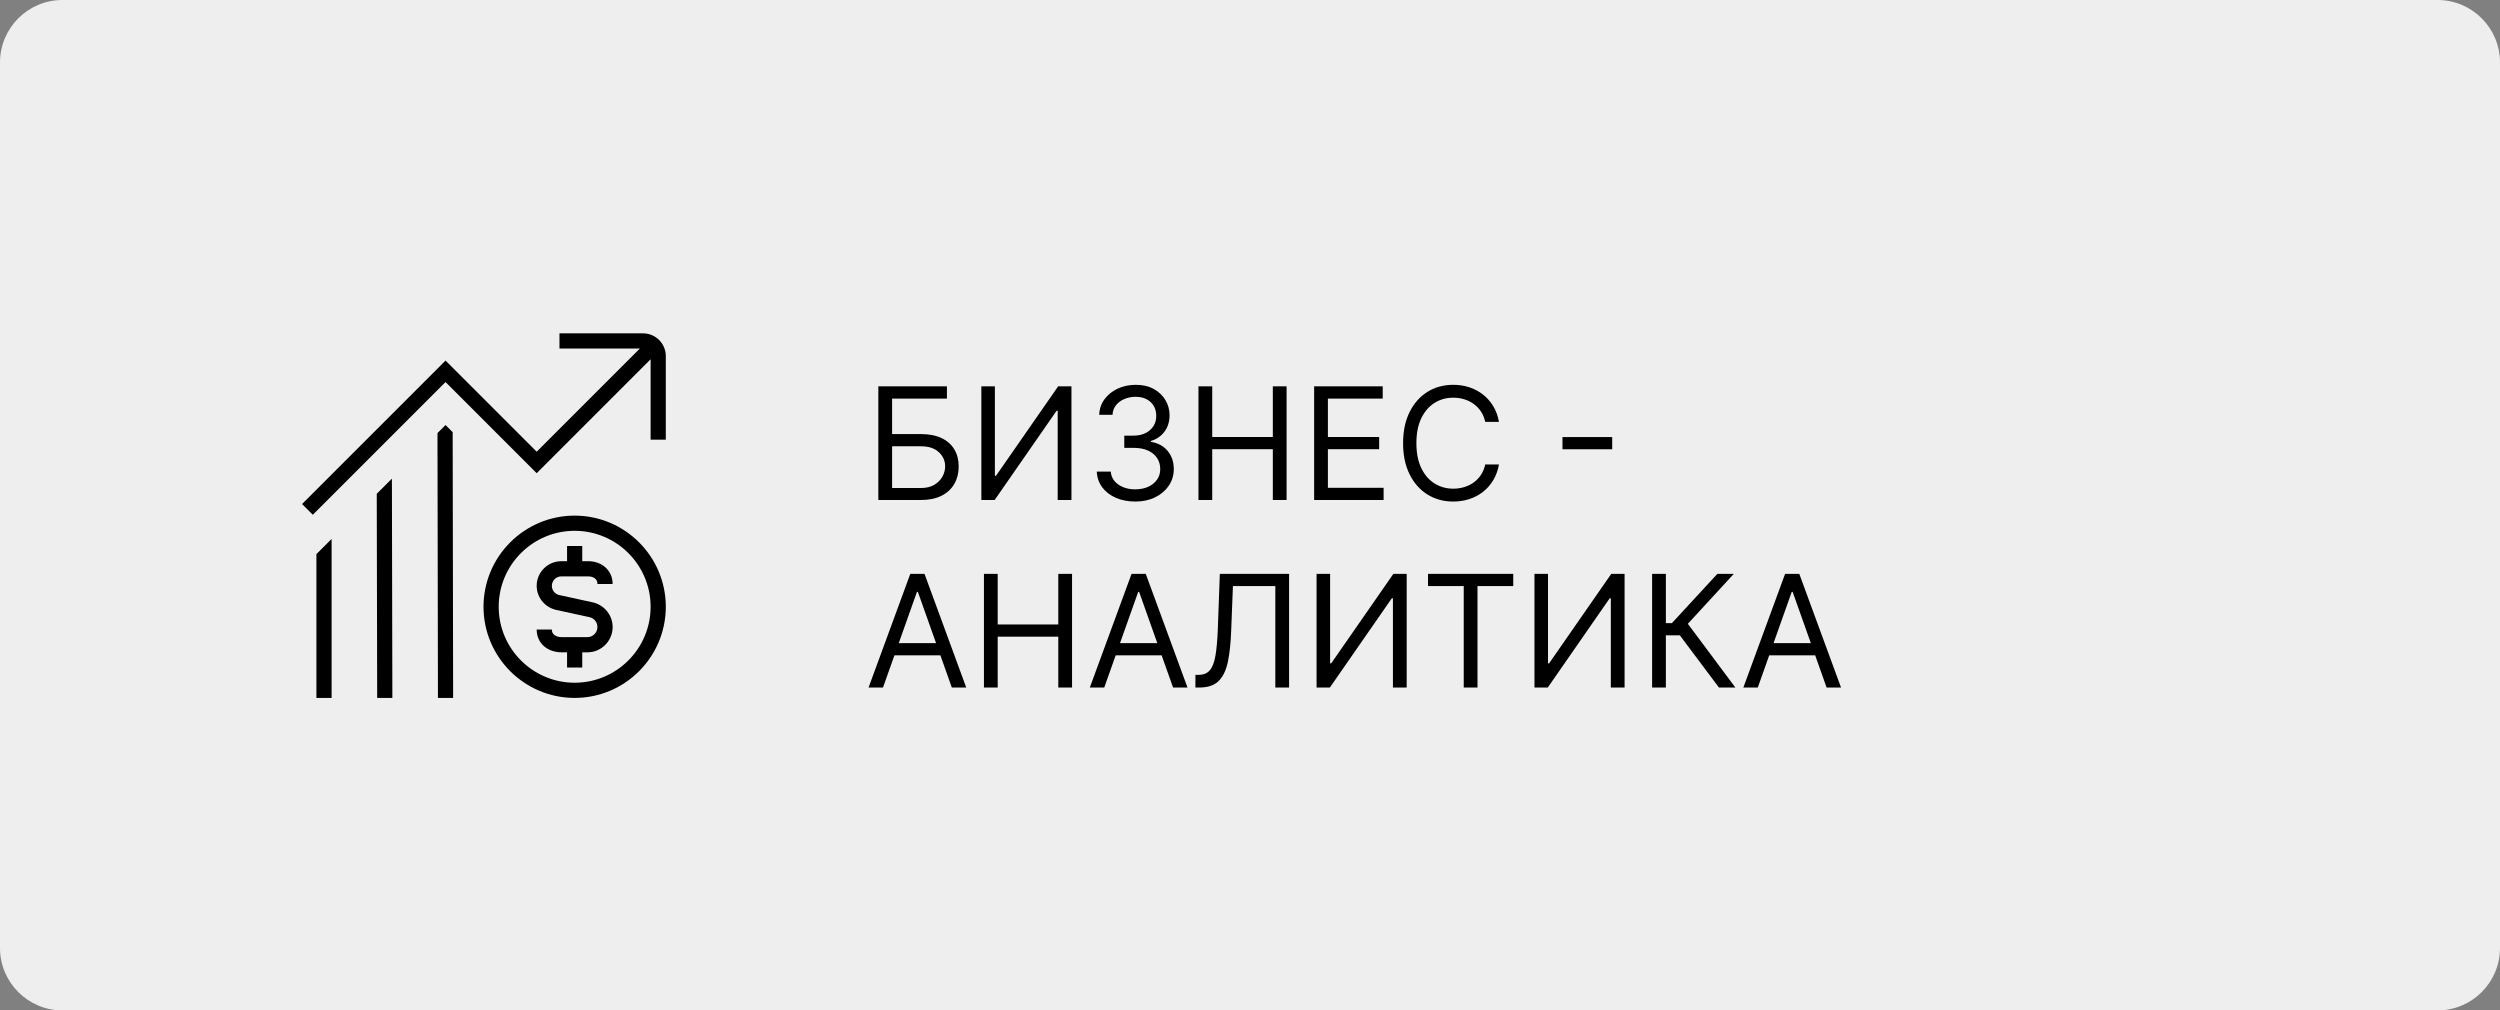
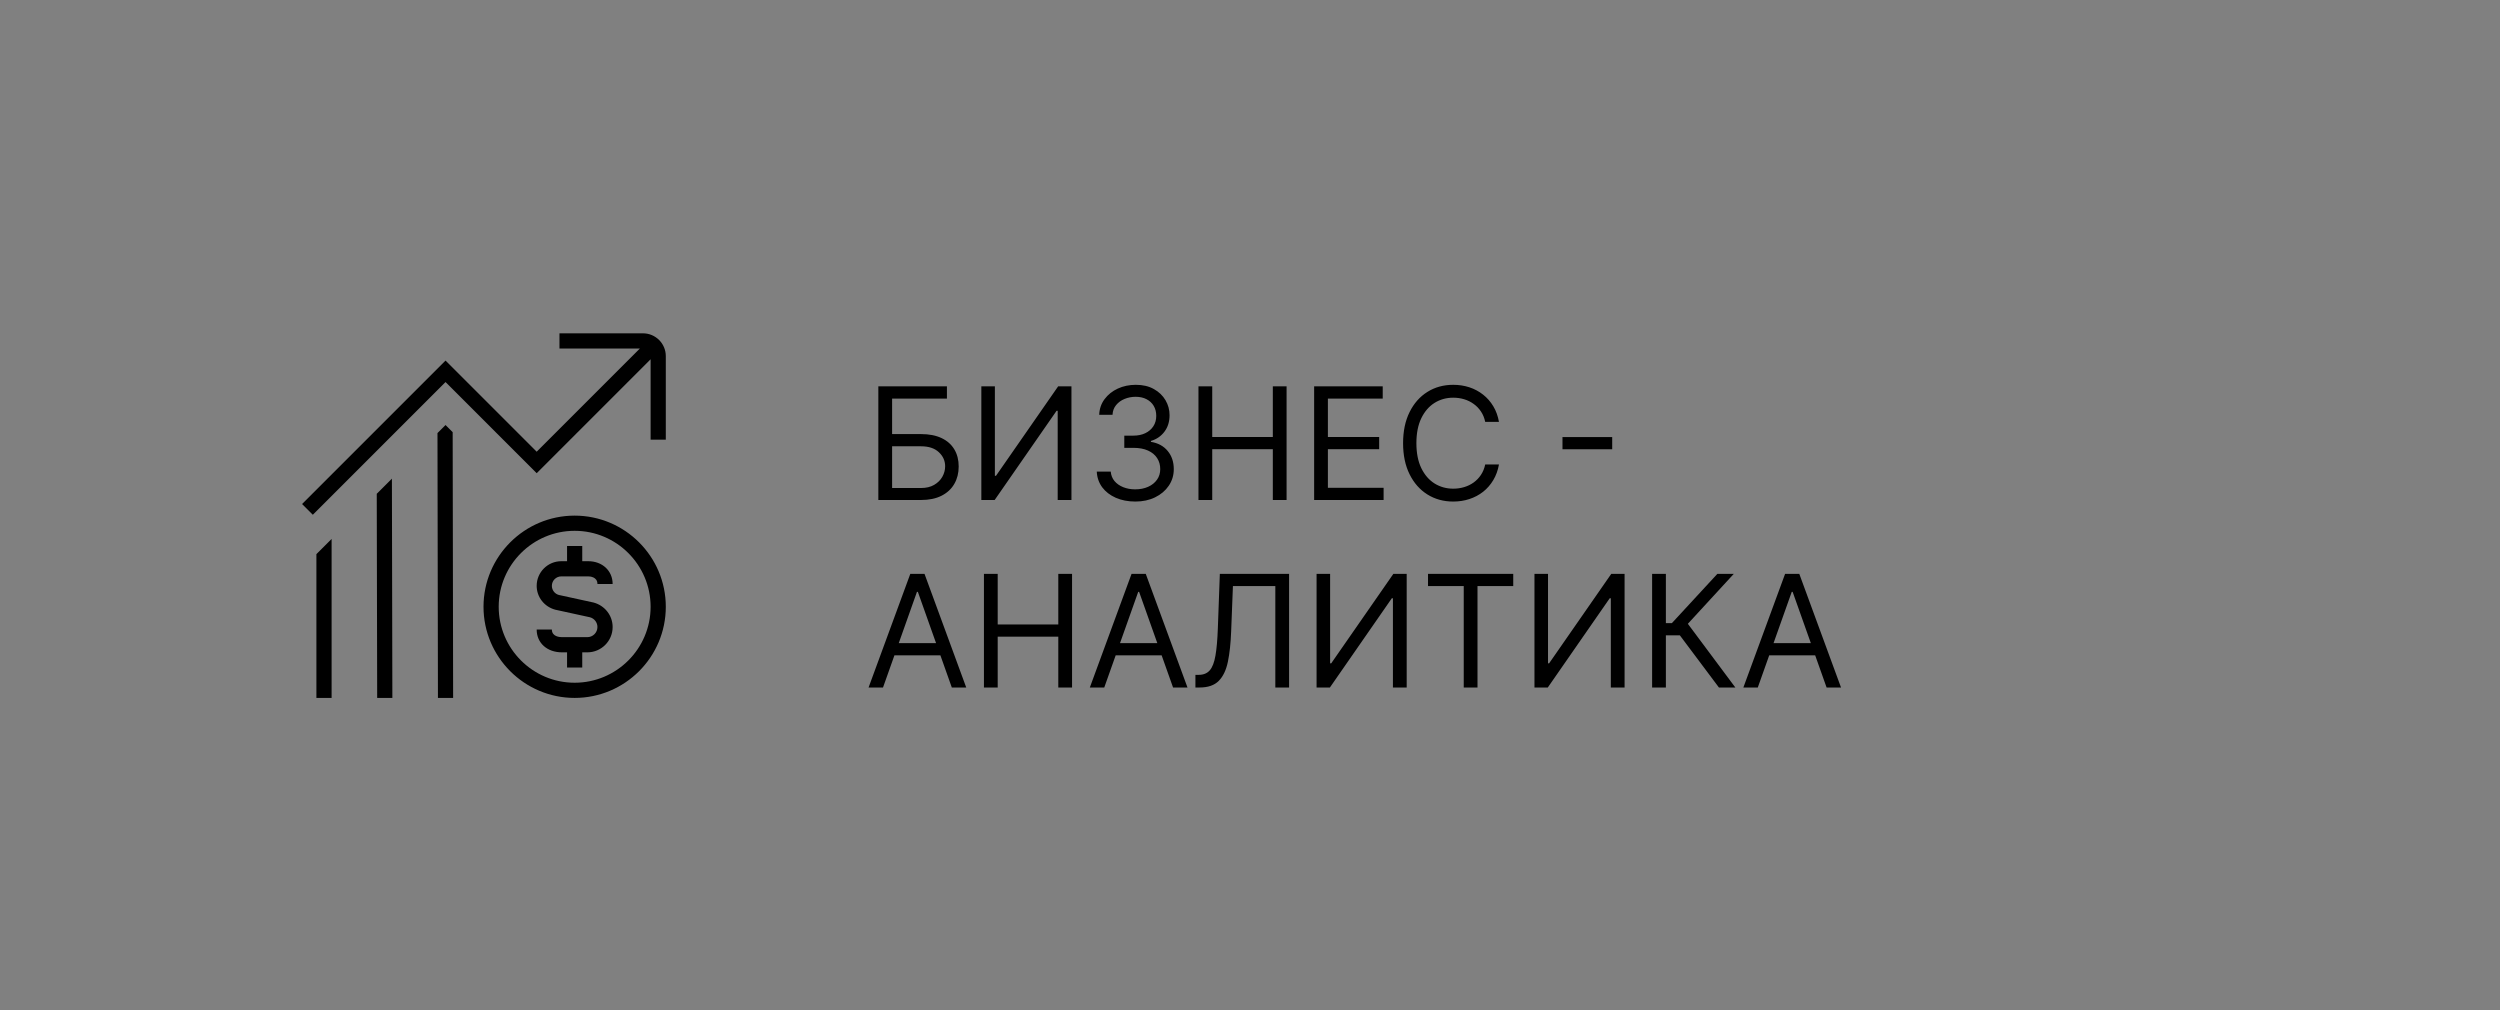
<svg xmlns="http://www.w3.org/2000/svg" width="240" height="97" viewBox="0 0 240 97" fill="none">
  <rect x="0" y="0" width="240" height="97" fill="#808080" stroke="none" />
  <g clip-path="url(#clip0_26_854)">
-     <path d="M234 0H6C2.686 0 0 2.686 0 6V91C0 94.314 2.686 97 6 97H234C237.314 97 240 94.314 240 91V6C240 2.686 237.314 0 234 0Z" fill="#EEEEEE" />
    <path d="M84.321 48V37.091H90.905V38.263H85.642V41.672H88.412C89.193 41.672 89.852 41.8 90.388 42.055C90.928 42.311 91.336 42.672 91.613 43.137C91.894 43.602 92.034 44.151 92.034 44.783C92.034 45.415 91.894 45.972 91.613 46.455C91.336 46.938 90.928 47.316 90.388 47.59C89.852 47.863 89.193 48 88.412 48H84.321ZM85.642 46.849H88.412C88.909 46.849 89.33 46.75 89.674 46.551C90.022 46.349 90.285 46.09 90.463 45.773C90.644 45.454 90.734 45.117 90.734 44.761C90.734 44.239 90.534 43.79 90.132 43.414C89.731 43.034 89.158 42.844 88.412 42.844H85.642V46.849ZM94.209 37.091H95.508V45.678H95.615L101.581 37.091H102.859V48H101.538V39.435H101.432L95.487 48H94.209V37.091ZM108.997 48.149C108.294 48.149 107.667 48.028 107.117 47.787C106.57 47.545 106.135 47.21 105.812 46.78C105.492 46.347 105.318 45.844 105.29 45.273H106.632C106.66 45.624 106.781 45.928 106.994 46.184C107.207 46.436 107.486 46.631 107.83 46.77C108.175 46.908 108.557 46.977 108.976 46.977C109.444 46.977 109.86 46.896 110.222 46.732C110.584 46.569 110.868 46.342 111.074 46.05C111.28 45.759 111.383 45.422 111.383 45.038C111.383 44.637 111.284 44.284 111.085 43.978C110.886 43.669 110.595 43.428 110.211 43.254C109.828 43.08 109.359 42.993 108.805 42.993H107.932V41.821H108.805C109.238 41.821 109.618 41.743 109.945 41.587C110.275 41.43 110.533 41.21 110.718 40.926C110.906 40.642 111 40.308 111 39.925C111 39.555 110.918 39.234 110.755 38.961C110.591 38.687 110.361 38.474 110.062 38.321C109.768 38.169 109.42 38.092 109.018 38.092C108.642 38.092 108.287 38.162 107.953 38.3C107.623 38.435 107.353 38.632 107.143 38.891C106.934 39.147 106.82 39.456 106.802 39.818H105.524C105.545 39.246 105.718 38.746 106.041 38.316C106.364 37.883 106.786 37.545 107.308 37.304C107.834 37.062 108.411 36.942 109.04 36.942C109.714 36.942 110.293 37.078 110.776 37.352C111.259 37.622 111.63 37.979 111.889 38.423C112.149 38.867 112.278 39.346 112.278 39.861C112.278 40.475 112.117 40.999 111.794 41.432C111.474 41.865 111.039 42.166 110.488 42.332V42.418C111.177 42.531 111.715 42.824 112.102 43.297C112.49 43.765 112.683 44.346 112.683 45.038C112.683 45.631 112.521 46.164 112.198 46.636C111.879 47.105 111.442 47.474 110.888 47.744C110.334 48.014 109.704 48.149 108.997 48.149ZM115.053 48V37.091H116.374V41.949H122.191V37.091H123.512V48H122.191V43.121H116.374V48H115.053ZM126.157 48V37.091H132.741V38.263H127.478V41.949H132.4V43.121H127.478V46.828H132.826V48H126.157ZM143.9 40.5H142.579C142.501 40.12 142.364 39.786 142.169 39.499C141.977 39.211 141.743 38.969 141.466 38.774C141.192 38.575 140.889 38.426 140.555 38.327C140.221 38.227 139.873 38.178 139.511 38.178C138.85 38.178 138.252 38.344 137.716 38.678C137.183 39.012 136.759 39.504 136.443 40.154C136.13 40.804 135.974 41.601 135.974 42.545C135.974 43.49 136.13 44.287 136.443 44.937C136.759 45.587 137.183 46.079 137.716 46.413C138.252 46.746 138.85 46.913 139.511 46.913C139.873 46.913 140.221 46.864 140.555 46.764C140.889 46.665 141.192 46.517 141.466 46.322C141.743 46.123 141.977 45.88 142.169 45.592C142.364 45.301 142.501 44.967 142.579 44.591H143.9C143.801 45.148 143.62 45.647 143.357 46.088C143.094 46.528 142.767 46.903 142.377 47.212C141.986 47.517 141.548 47.75 141.061 47.909C140.578 48.069 140.061 48.149 139.511 48.149C138.581 48.149 137.753 47.922 137.029 47.467C136.304 47.013 135.734 46.367 135.319 45.528C134.903 44.69 134.696 43.696 134.696 42.545C134.696 41.395 134.903 40.401 135.319 39.562C135.734 38.724 136.304 38.078 137.029 37.624C137.753 37.169 138.581 36.942 139.511 36.942C140.061 36.942 140.578 37.022 141.061 37.181C141.548 37.341 141.986 37.576 142.377 37.885C142.767 38.19 143.094 38.563 143.357 39.003C143.62 39.44 143.801 39.939 143.9 40.5ZM154.771 41.959V43.131H149.998V41.959H154.771ZM84.769 66H83.383L87.389 55.091H88.753L92.758 66H91.374L88.114 56.817H88.028L84.769 66ZM85.28 61.739H90.862V62.91H85.28V61.739ZM94.458 66V55.091H95.779V59.949H101.596V55.091H102.917V66H101.596V61.121H95.779V66H94.458ZM106.009 66H104.624L108.629 55.091H109.993L113.999 66H112.614L109.354 56.817H109.269L106.009 66ZM106.52 61.739H112.102V62.91H106.52V61.739ZM114.76 66V64.785H115.08C115.535 64.785 115.888 64.64 116.14 64.349C116.392 64.058 116.573 63.587 116.683 62.937C116.797 62.287 116.873 61.426 116.912 60.354L117.104 55.091H123.752V66H122.431V56.263H118.361L118.191 60.609C118.148 61.753 118.044 62.726 117.877 63.528C117.71 64.331 117.417 64.944 116.998 65.366C116.579 65.789 115.968 66 115.165 66H114.76ZM126.391 55.091H127.691V63.678H127.798L133.763 55.091H135.042V66H133.721V57.435H133.614L127.67 66H126.391V55.091ZM137.089 56.263V55.091H145.271V56.263H141.84V66H140.519V56.263H137.089ZM147.309 55.091H148.609V63.678H148.716L154.681 55.091H155.96V66H154.639V57.435H154.532L148.588 66H147.309V55.091ZM165.017 66L161.267 60.993H159.924V66H158.603V55.091H159.924V59.821H160.5L164.867 55.091H166.444L162.034 59.885L166.593 66H165.017ZM168.748 66H167.363L171.369 55.091H172.732L176.738 66H175.353L172.093 56.817H172.008L168.748 66ZM169.259 61.739H174.842V62.91H169.259V61.739Z" fill="black" />
    <path d="M30.375 53.197L31.834 51.739V67H30.375V53.197ZM36.168 47.404L36.209 67.001L37.667 66.999L37.623 45.949L36.168 47.404ZM42.771 40.803L41.998 41.575L42.042 67.001L43.5 66.999L43.456 41.488L42.771 40.803ZM61.729 32H53.709V33.458H61.428L51.521 43.365L42.771 34.615L29 48.386L30.031 49.417L42.771 36.677L51.521 45.427L62.459 34.489V42.208H63.917V34.188C63.917 32.981 62.935 32 61.729 32ZM63.917 58.25C63.917 63.076 59.992 67 55.167 67C50.341 67 46.417 63.076 46.417 58.25C46.417 53.424 50.341 49.5 55.167 49.5C59.992 49.5 63.917 53.424 63.917 58.25ZM62.459 58.25C62.459 54.229 59.188 50.958 55.167 50.958C51.146 50.958 47.875 54.229 47.875 58.25C47.875 62.271 51.146 65.542 55.167 65.542C59.188 65.542 62.459 62.271 62.459 58.25ZM53.886 55.333H56.468C56.617 55.333 57.354 55.368 57.354 56.062H58.813C58.813 54.795 57.825 53.875 56.468 53.875H55.896V52.417H54.438V53.875H53.886C52.581 53.875 51.521 54.937 51.521 56.24C51.521 57.303 52.237 58.241 53.3 58.53L56.634 59.258C57.058 59.37 57.354 59.757 57.354 60.195C57.354 60.731 56.918 61.167 56.383 61.167H53.951C53.723 61.167 52.979 61.114 52.979 60.438H51.521C51.521 61.725 52.522 62.625 53.951 62.625H54.438V64.083H55.896V62.625H56.383C57.723 62.625 58.813 61.536 58.813 60.195C58.813 59.099 58.072 58.133 56.978 57.842L53.647 57.115C53.254 57.008 52.979 56.649 52.979 56.24C52.979 55.74 53.386 55.333 53.886 55.333Z" fill="black" />
  </g>
  <defs>
    <clipPath id="clip0_26_854">
      <rect width="240" height="97" fill="white" />
    </clipPath>
  </defs>
</svg>